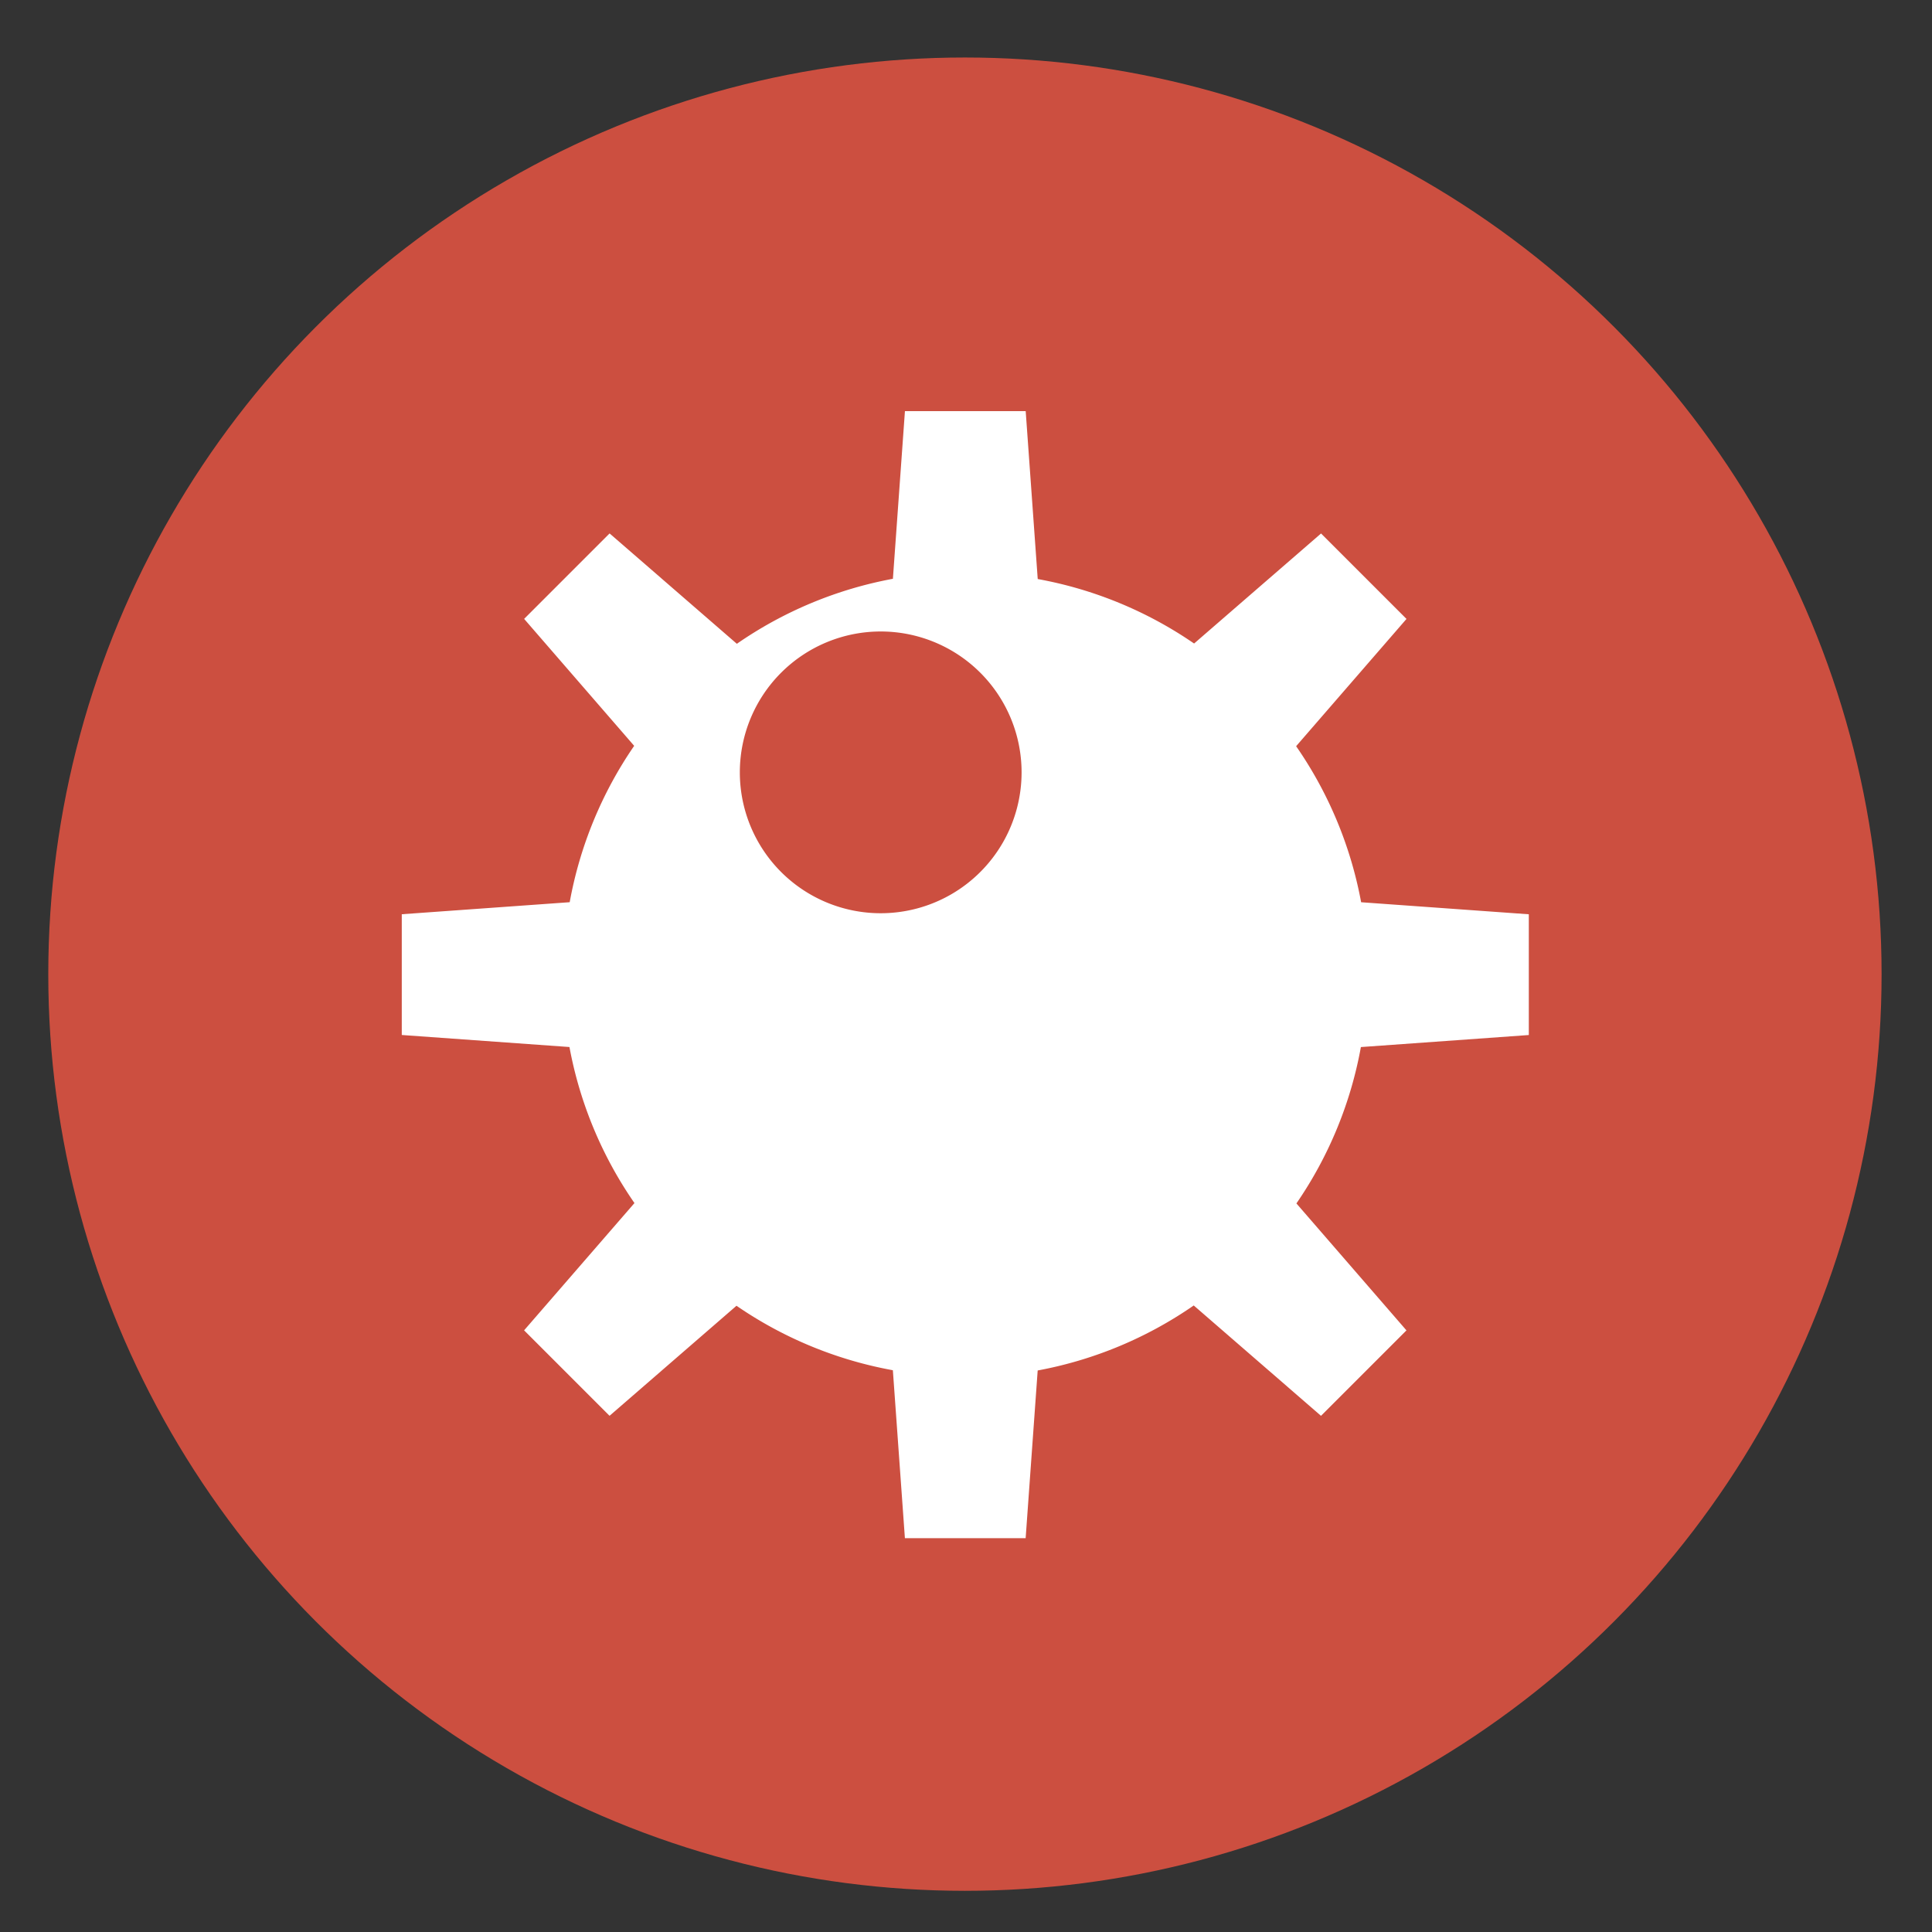
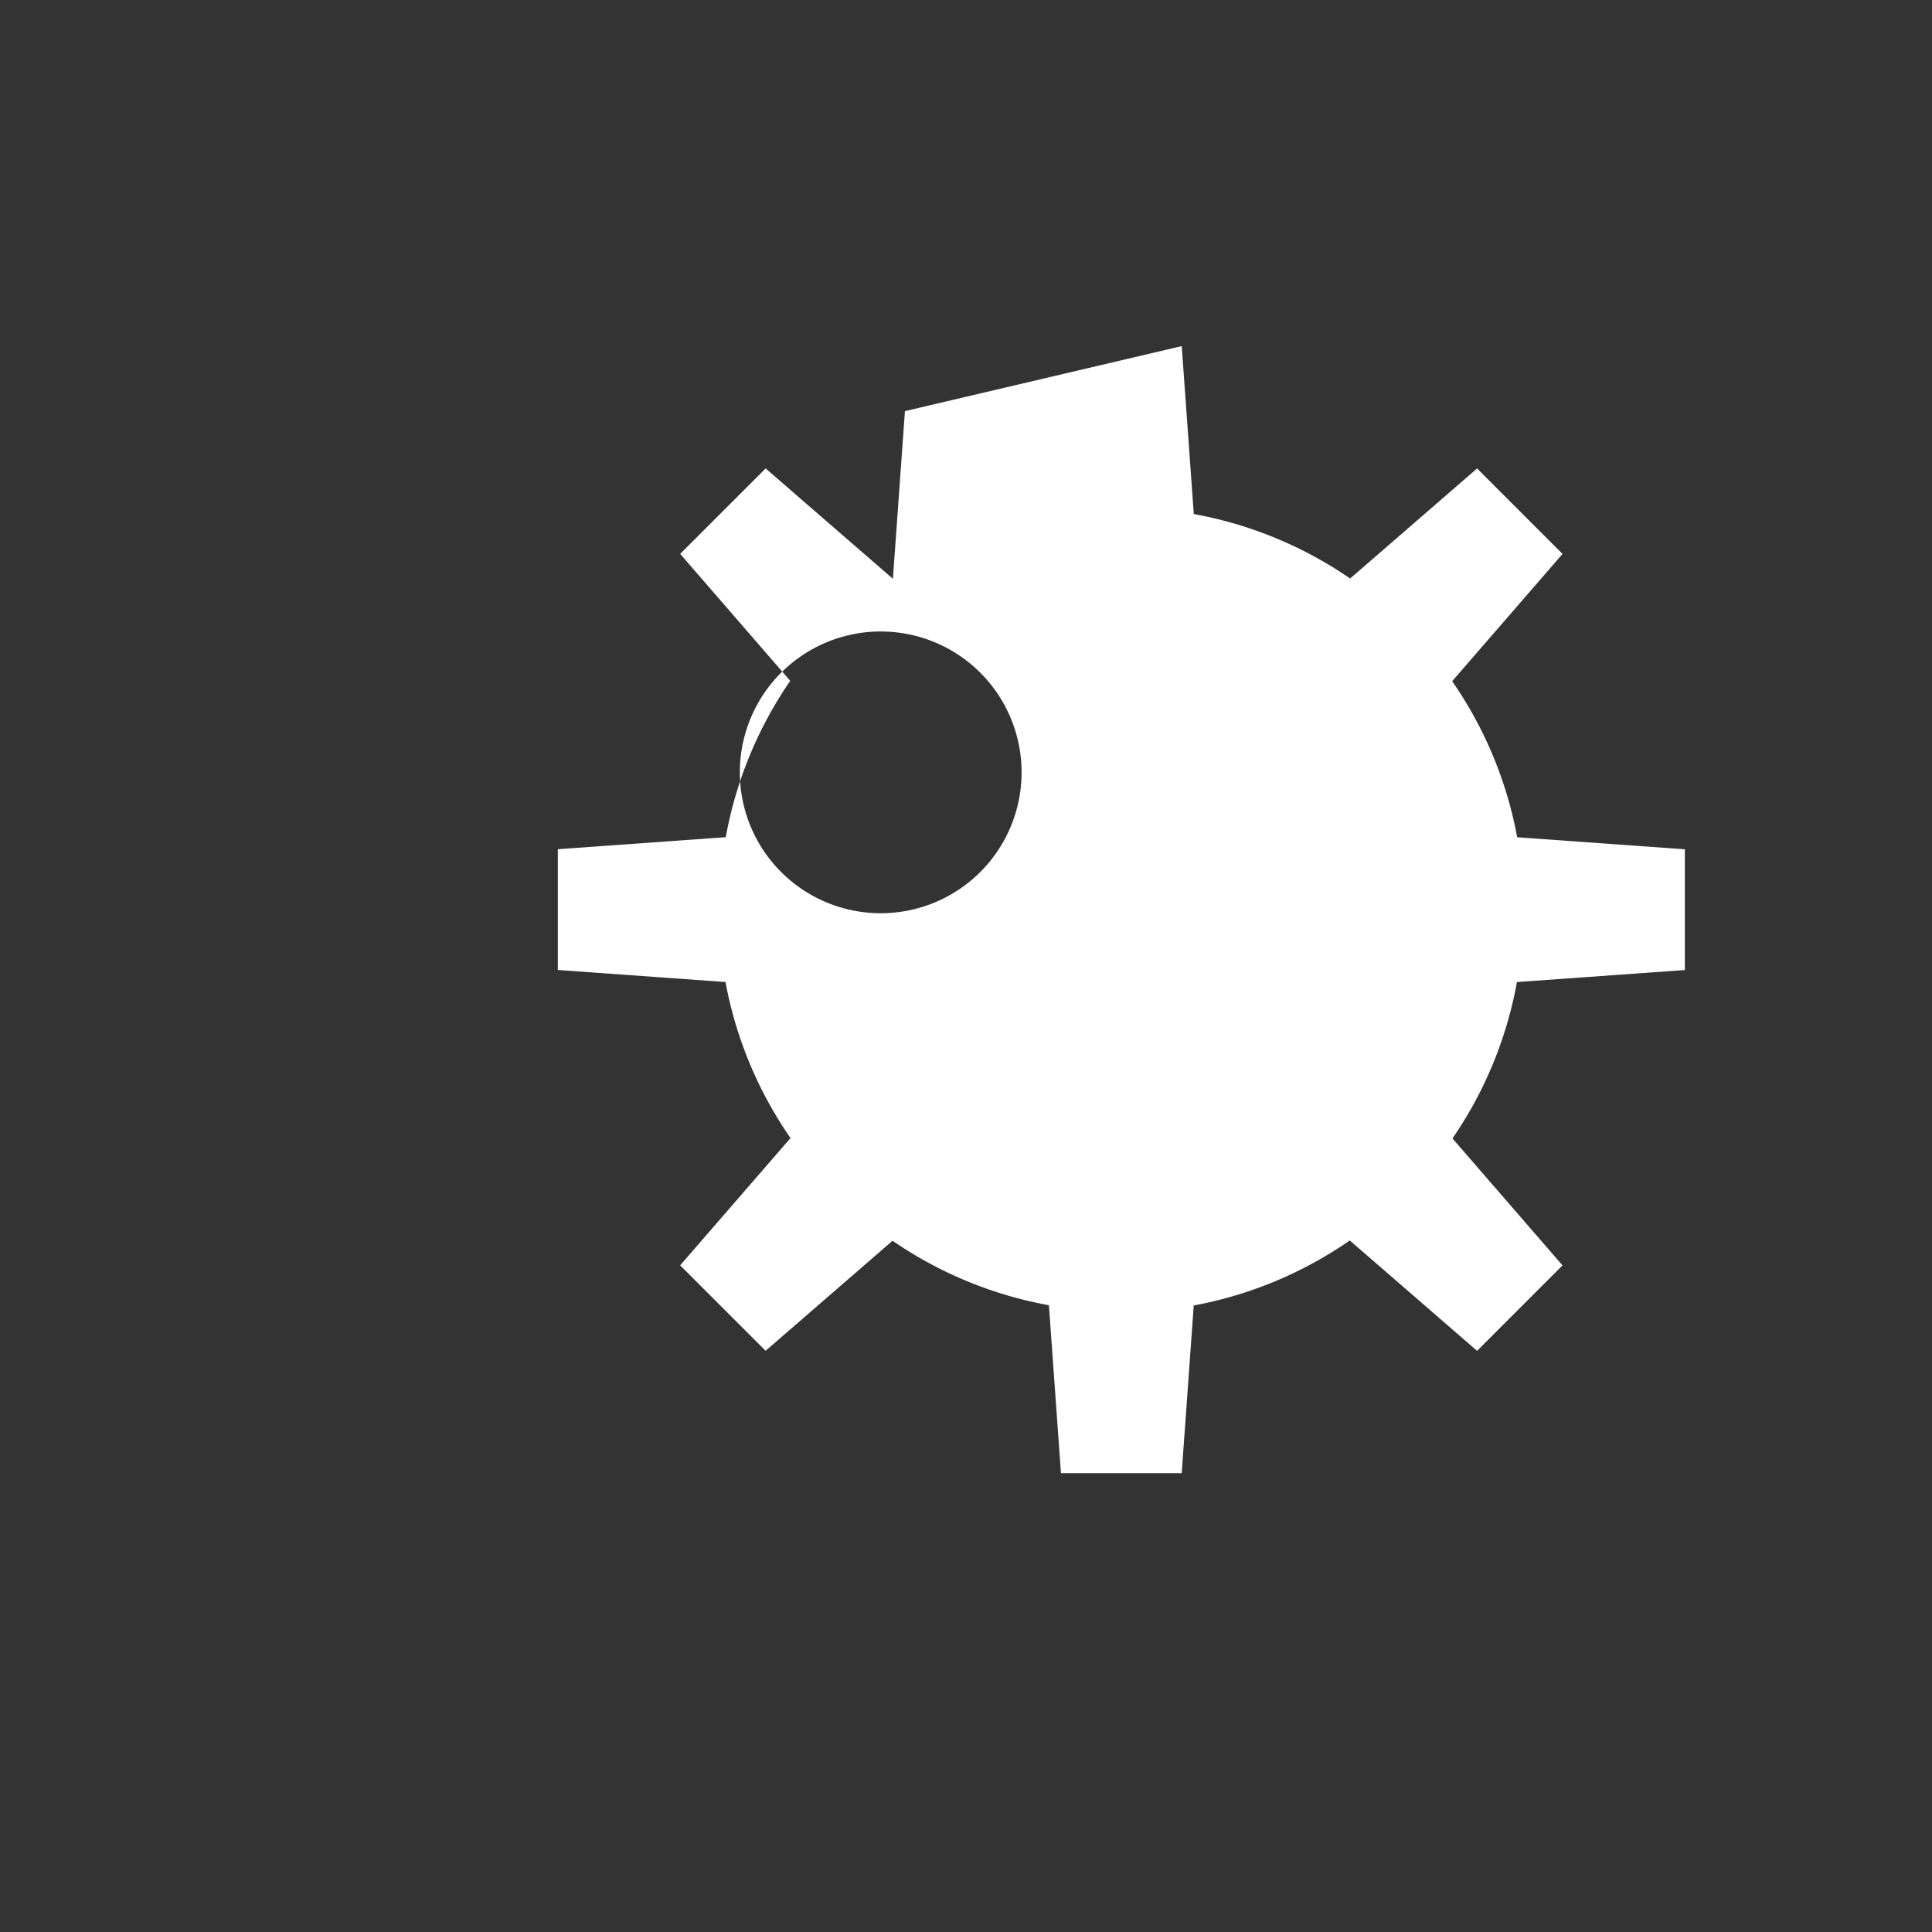
<svg xmlns="http://www.w3.org/2000/svg" height="48" width="48">
  <rect width="100%" height="100%" fill="#333333" stroke="none" />
-   <circle cx="23.941" cy="31.535" fill="#ce5041" opacity=".99" r="13.233" transform="matrix(1.721 0 0 1.721 -17.229 -30.069)" />
-   <path d="m22.483 10.214-.299 4.166a10 10 0 0 0 -3.877 1.615l-3.162-2.742-2.123 2.123 2.734 3.154a10 10 0 0 0 -1.602 3.885l-4.172.299v3l4.166.299a10 10 0 0 0 1.615 3.877l-2.742 3.162 2.123 2.123 3.154-2.734a10 10 0 0 0 3.885 1.602l.299 4.172h3l.299-4.166a10 10 0 0 0 3.877-1.615l3.162 2.742 2.123-2.123-2.734-3.154a10 10 0 0 0 1.602-3.885l4.172-.299v-3l-4.166-.299a10 10 0 0 0 -1.615-3.877l2.742-3.162-2.123-2.123-3.154 2.734a10 10 0 0 0 -3.885-1.602l-.299-4.172zm-.602 5.475a3.5 3.5 0 0 1 3.5 3.5 3.5 3.5 0 0 1 -3.5 3.5 3.5 3.5 0 0 1 -3.5-3.5 3.5 3.5 0 0 1 3.5-3.5z" fill="#fff" />
+   <path d="m22.483 10.214-.299 4.166l-3.162-2.742-2.123 2.123 2.734 3.154a10 10 0 0 0 -1.602 3.885l-4.172.299v3l4.166.299a10 10 0 0 0 1.615 3.877l-2.742 3.162 2.123 2.123 3.154-2.734a10 10 0 0 0 3.885 1.602l.299 4.172h3l.299-4.166a10 10 0 0 0 3.877-1.615l3.162 2.742 2.123-2.123-2.734-3.154a10 10 0 0 0 1.602-3.885l4.172-.299v-3l-4.166-.299a10 10 0 0 0 -1.615-3.877l2.742-3.162-2.123-2.123-3.154 2.734a10 10 0 0 0 -3.885-1.602l-.299-4.172zm-.602 5.475a3.5 3.5 0 0 1 3.5 3.5 3.5 3.5 0 0 1 -3.5 3.5 3.5 3.5 0 0 1 -3.5-3.5 3.5 3.5 0 0 1 3.5-3.5z" fill="#fff" />
</svg>